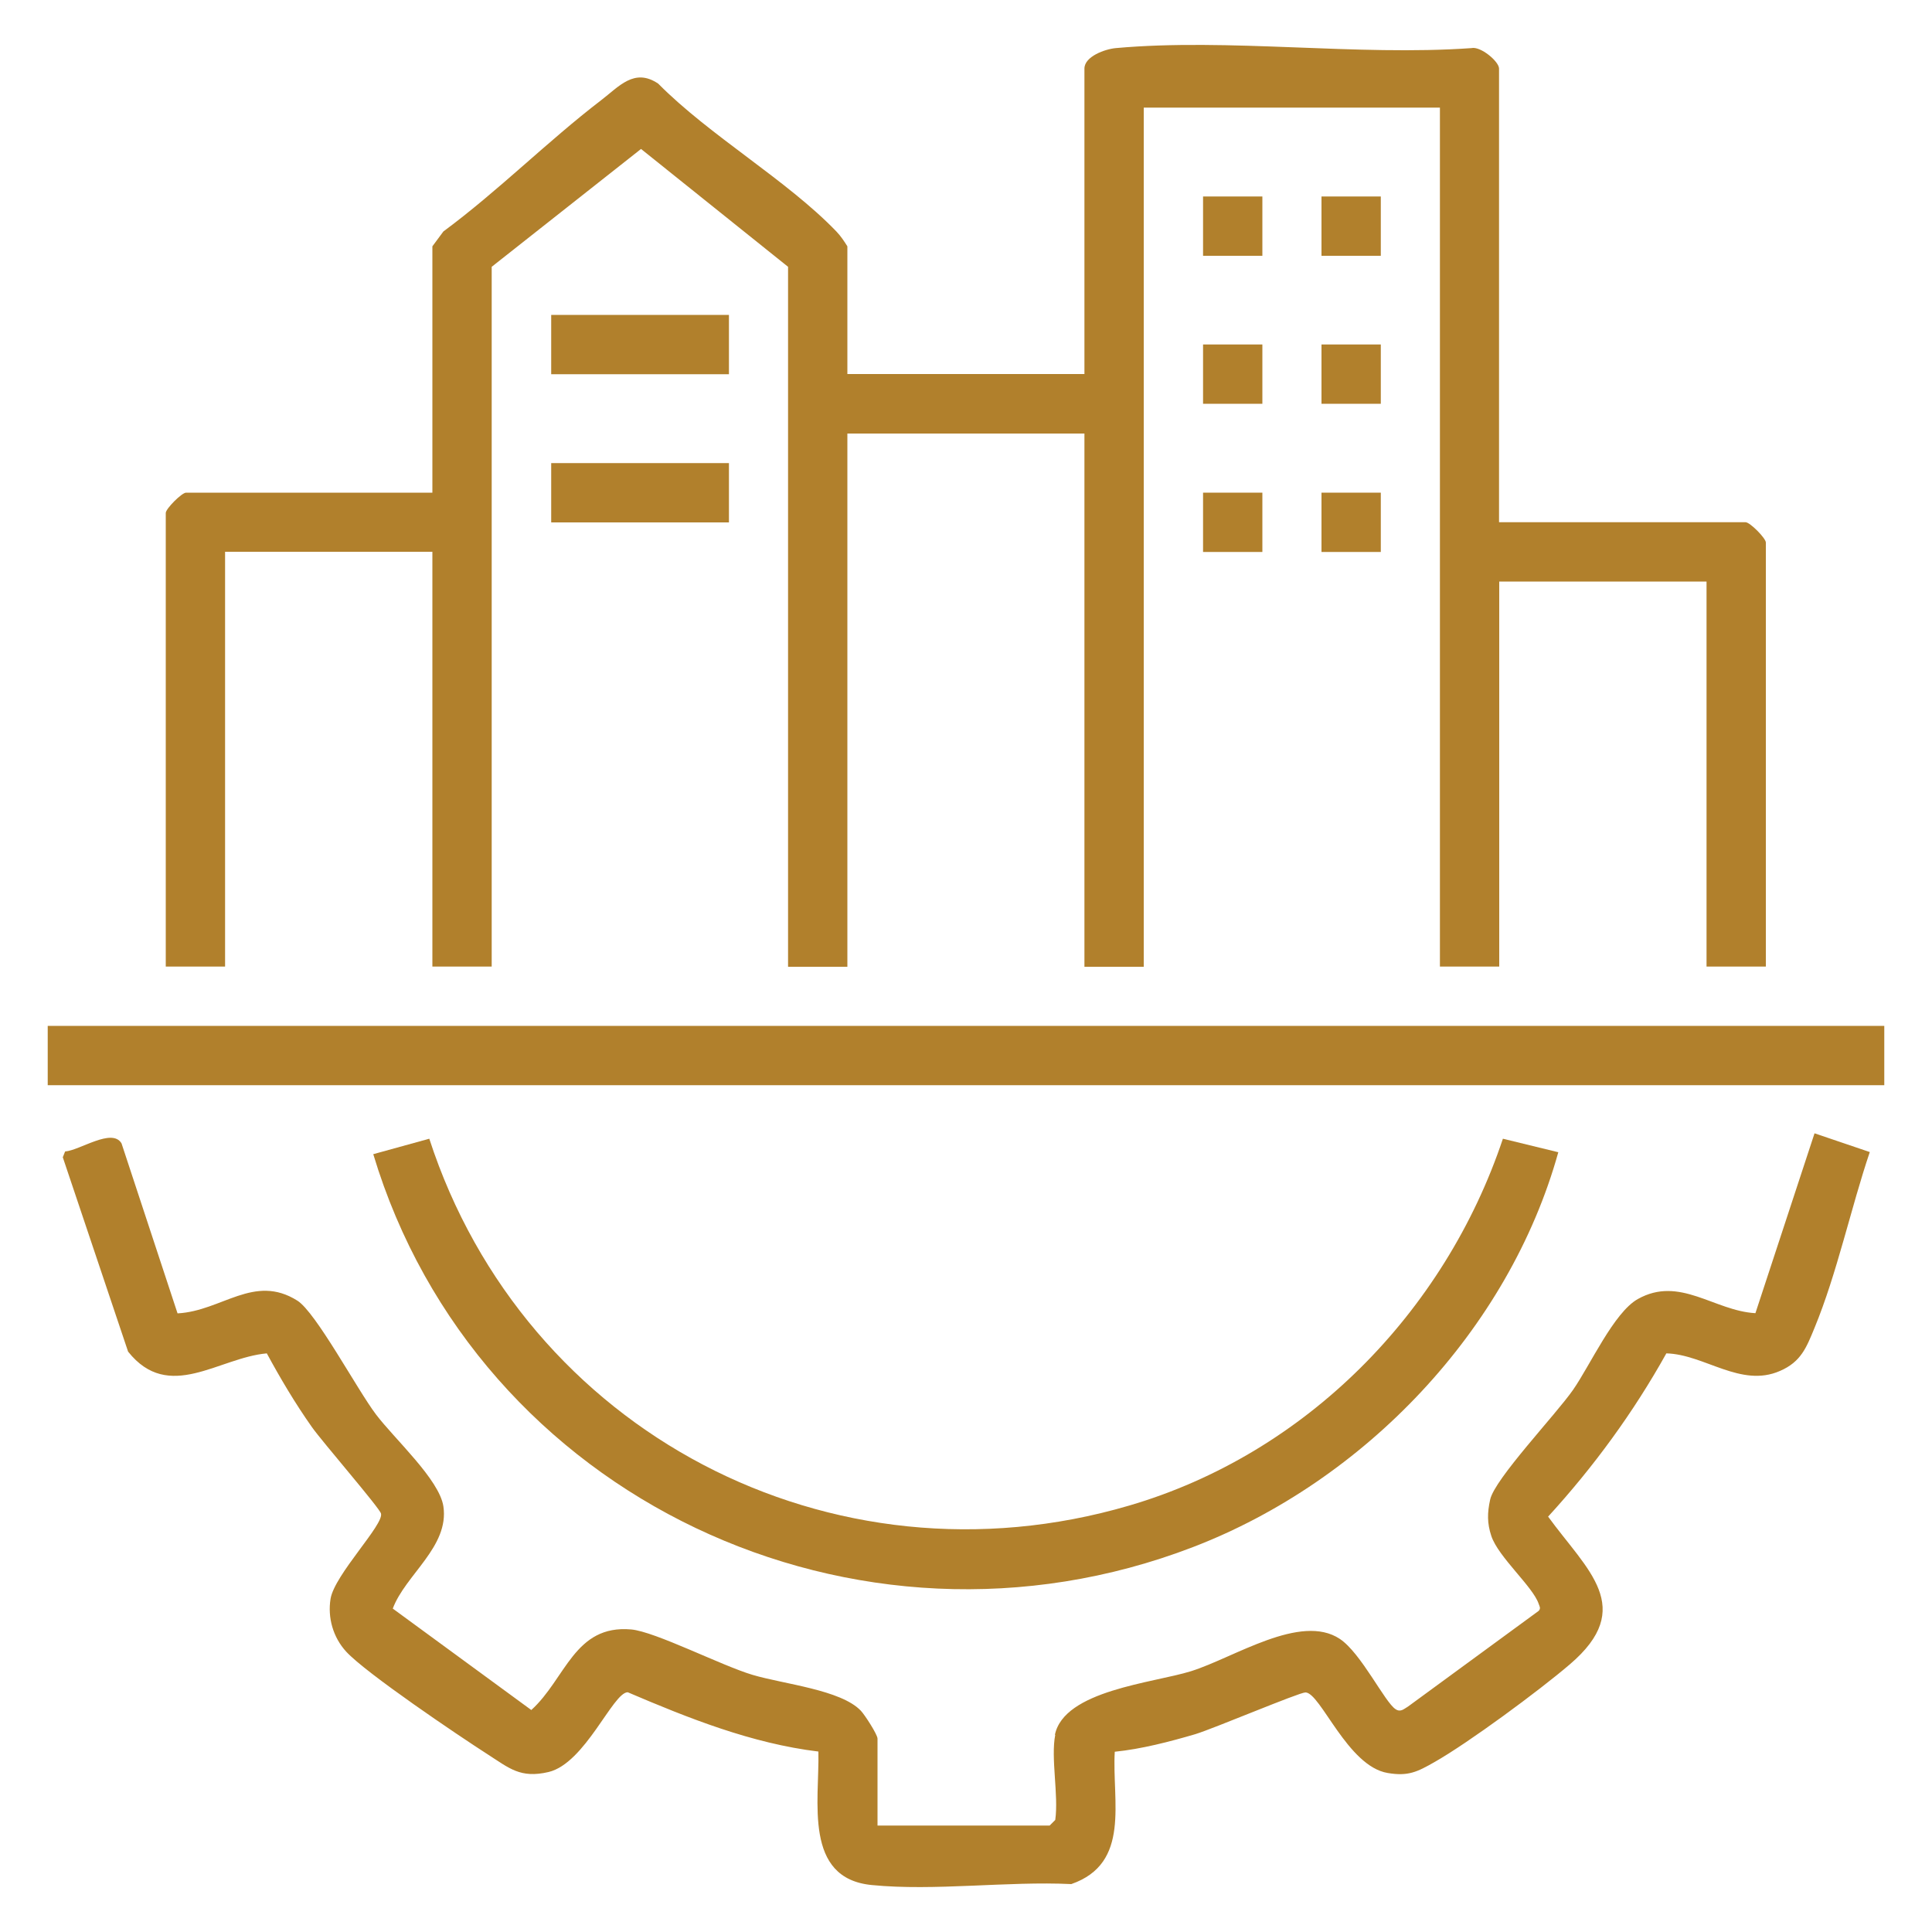
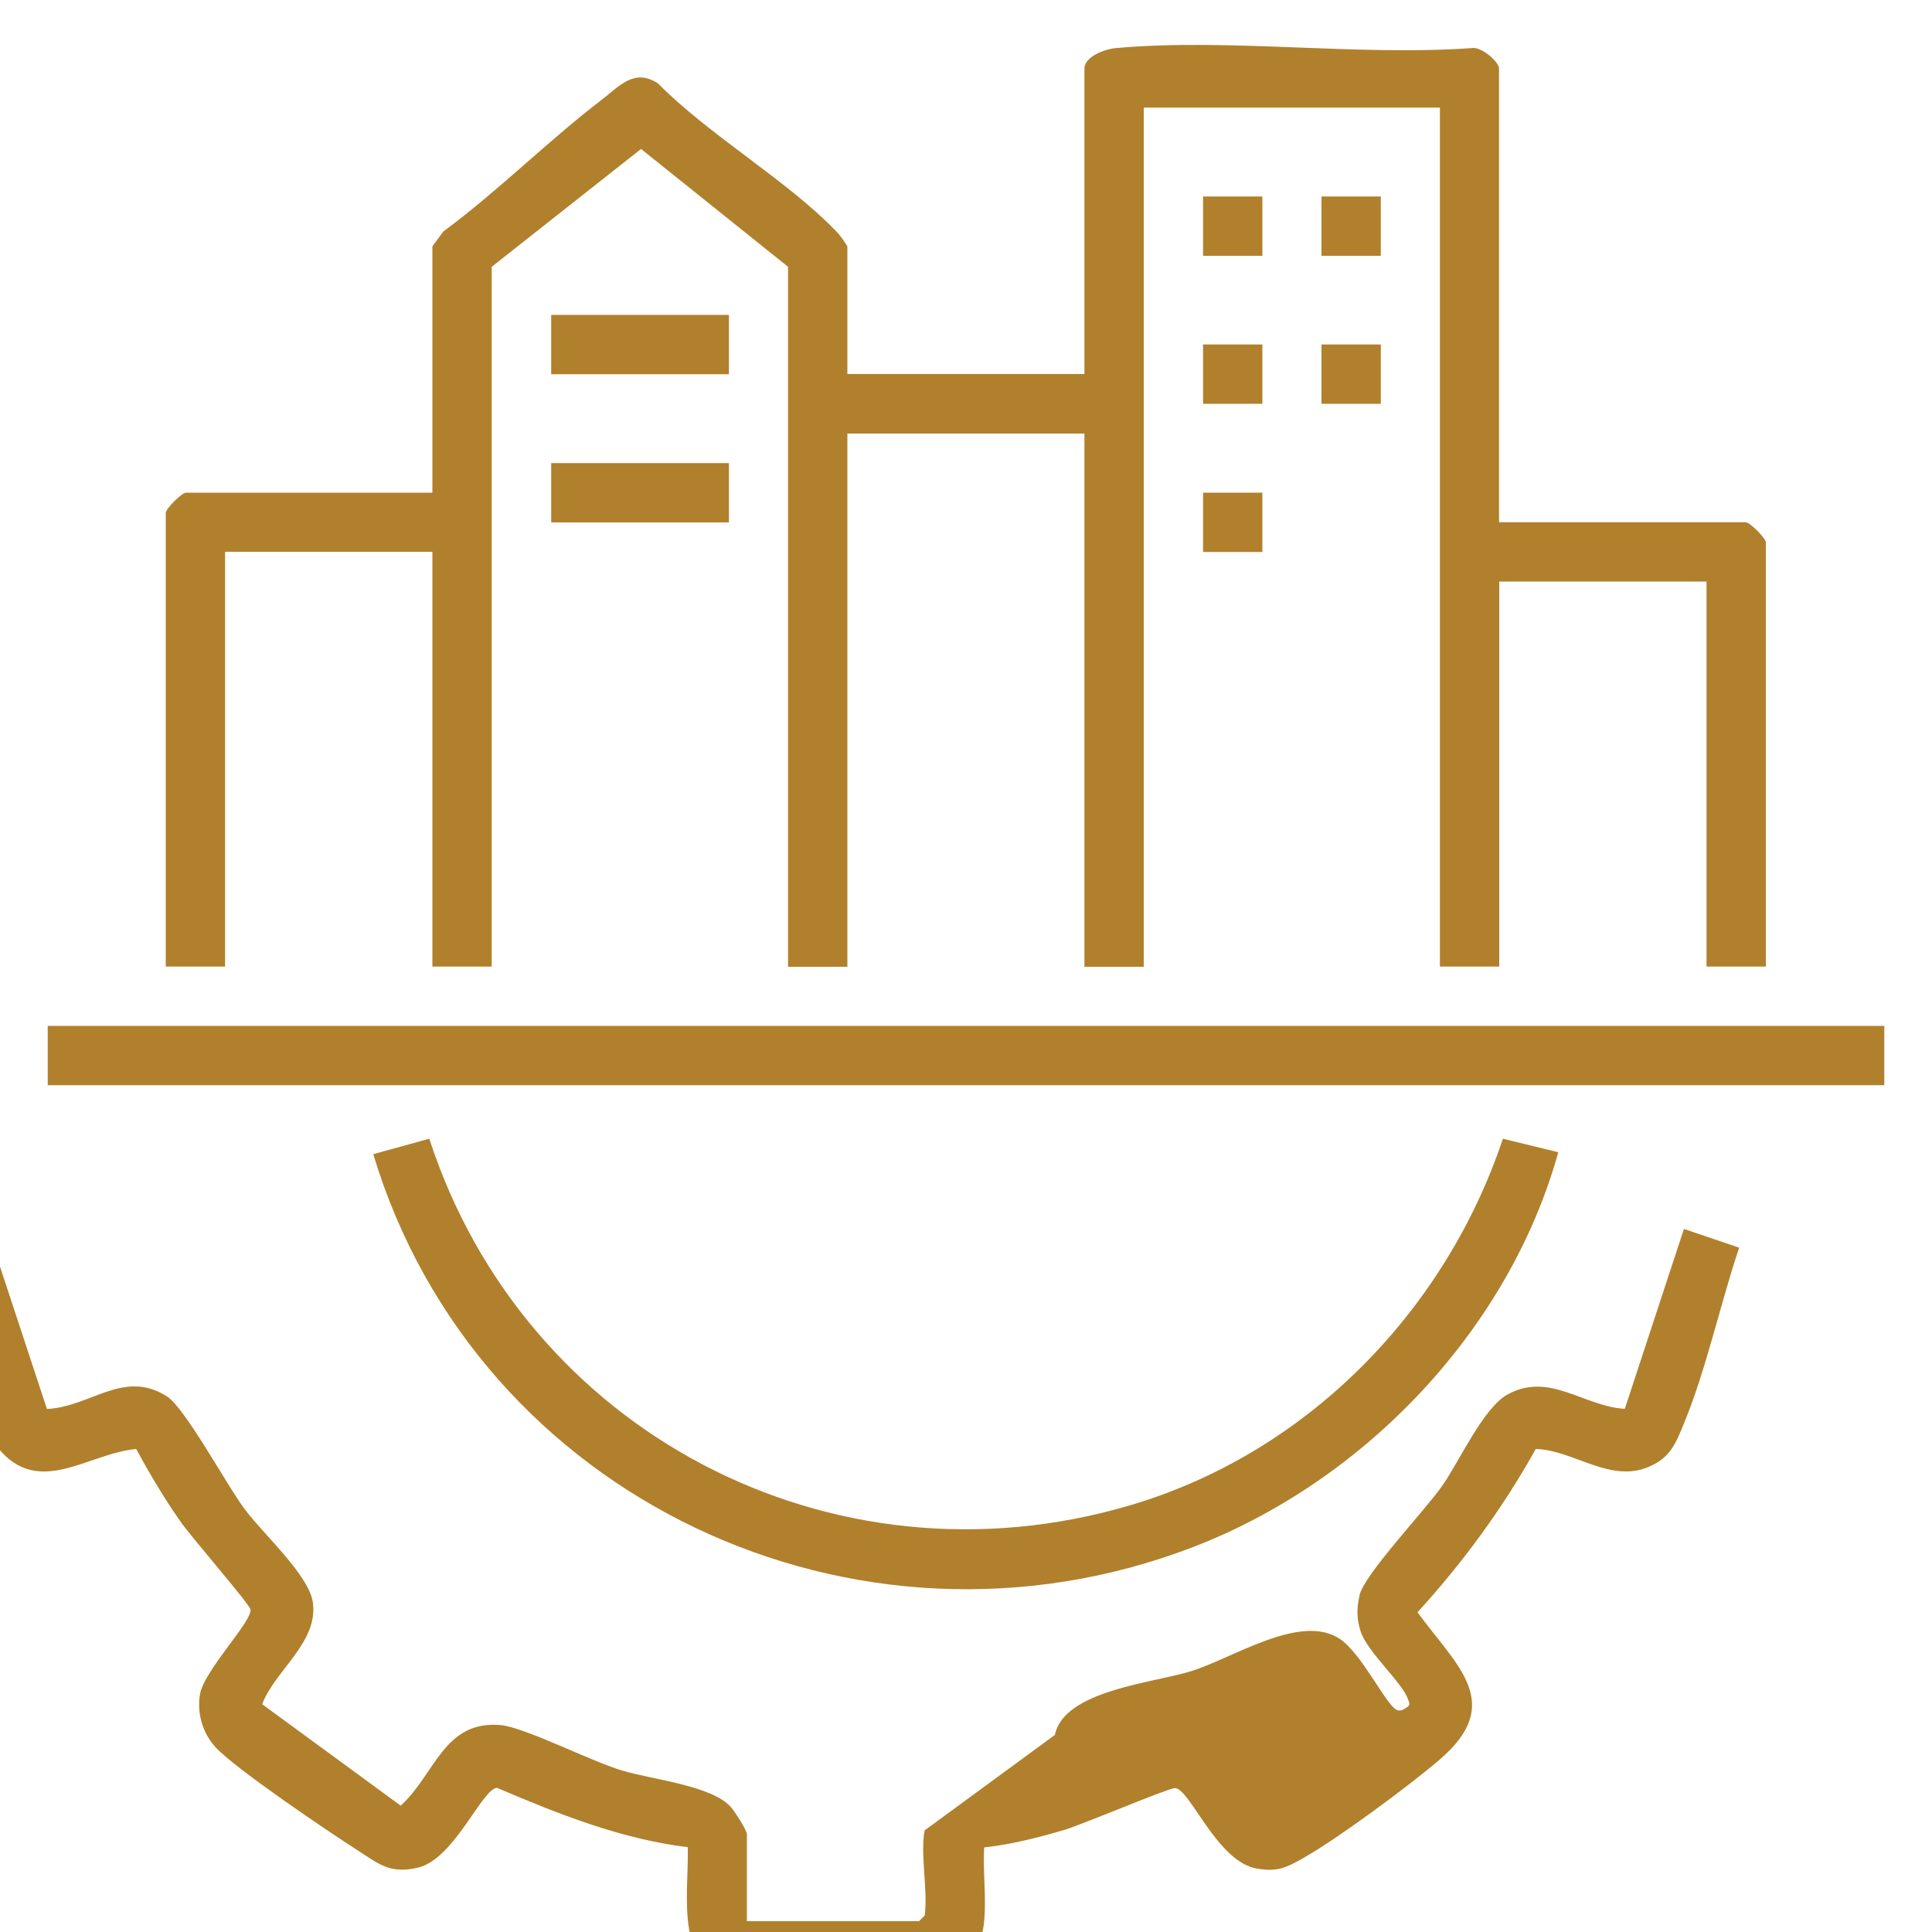
<svg xmlns="http://www.w3.org/2000/svg" id="Layer_2" data-name="Layer 2" viewBox="0 0 100 100">
  <defs>
    <style>
      .cls-1 {
        fill: none;
      }

      .cls-2 {
        fill: #b1802c;
      }
    </style>
  </defs>
  <g id="Layer_1-2" data-name="Layer 1">
    <g>
      <rect class="cls-1" width="100" height="100" />
      <g>
        <path class="cls-2" d="M77.6,27.03h12.75c.23,0,1.05.83,1.05,1.05v21.95h-3.07v-19.93h-10.73v19.93h-3.07V5.57h-15.33v44.47h-3.07v-27.6h-12.27v27.6h-3.07V13.81l-7.61-6.1-7.73,6.1v36.22h-3.07v-21.47h-10.73v21.47h-3.07v-23.48c0-.22.83-1.05,1.05-1.05h12.75v-12.75l.57-.77c2.84-2.1,5.37-4.65,8.16-6.79.92-.7,1.72-1.7,2.96-.86,2.66,2.69,6.66,4.99,9.22,7.65.23.24.4.5.57.77v6.61h12.27V3.55c0-.63,1.07-1.01,1.62-1.06,5.85-.53,12.48.42,18.41,0,.47-.11,1.43.69,1.43,1.06v23.48Z" />
-         <path class="cls-2" d="M54.6,89.8c.47-2.31,5.1-2.69,7.05-3.3,2.23-.7,5.67-3.02,7.7-1.67,1.11.74,2.33,3.29,2.89,3.64.26.17.43-.02.64-.14l6.76-4.95c.13-.14.04-.24,0-.37-.3-.89-2.09-2.42-2.45-3.51-.22-.66-.21-1.2-.06-1.88.23-1.07,3.4-4.4,4.29-5.68s2.11-4,3.35-4.7c2.17-1.22,3.95.61,6.09.73l3.06-9.31,2.86.97c-.99,2.93-1.69,6.26-2.86,9.1-.42,1.02-.7,1.76-1.79,2.23-2.03.89-3.91-.86-5.88-.91-1.7,3.05-3.76,5.87-6.12,8.45,2.02,2.78,4.58,4.7,1.12,7.65-1.59,1.36-5.23,4.05-7.01,5.06-.88.5-1.35.74-2.41.56-2.08-.34-3.48-4.16-4.26-4.17-.33,0-4.75,1.87-5.7,2.16-1.33.39-2.79.77-4.17.91-.15,2.56.85,5.77-2.25,6.85-3.29-.16-7.08.37-10.32.05-3.56-.34-2.71-4.37-2.77-6.91-3.45-.42-6.71-1.72-9.87-3.07-.77.01-2.2,3.68-4.1,4.13-1.46.34-2.03-.2-3.14-.91-1.51-.97-6.3-4.2-7.33-5.32-.68-.74-.97-1.76-.81-2.74.21-1.25,2.77-3.84,2.61-4.41-.08-.3-3.07-3.75-3.58-4.48-.86-1.22-1.62-2.5-2.33-3.81-2.5.22-5.07,2.56-7.18-.09l-3.38-10.06.12-.3c.77-.06,2.43-1.24,2.92-.42l2.9,8.8c2.29-.12,3.96-2.07,6.2-.66.96.6,3.1,4.61,4.07,5.89s3.28,3.37,3.49,4.76c.31,2.09-1.97,3.54-2.62,5.29l7.17,5.25c1.78-1.61,2.23-4.43,5.17-4.17,1.24.11,4.67,1.87,6.28,2.35s4.58.77,5.61,1.86c.2.21.86,1.23.86,1.44v4.5h8.91l.29-.29c.18-1.29-.24-3.21,0-4.41Z" />
+         <path class="cls-2" d="M54.6,89.8c.47-2.31,5.1-2.69,7.05-3.3,2.23-.7,5.67-3.02,7.7-1.67,1.11.74,2.33,3.29,2.89,3.64.26.17.43-.02.64-.14c.13-.14.04-.24,0-.37-.3-.89-2.09-2.42-2.45-3.51-.22-.66-.21-1.2-.06-1.88.23-1.07,3.4-4.4,4.29-5.68s2.11-4,3.35-4.7c2.17-1.22,3.95.61,6.09.73l3.06-9.31,2.86.97c-.99,2.93-1.69,6.26-2.86,9.1-.42,1.02-.7,1.76-1.79,2.23-2.03.89-3.91-.86-5.88-.91-1.7,3.05-3.76,5.87-6.12,8.45,2.02,2.78,4.58,4.7,1.12,7.65-1.59,1.36-5.23,4.05-7.01,5.06-.88.5-1.35.74-2.41.56-2.08-.34-3.48-4.16-4.26-4.17-.33,0-4.75,1.87-5.7,2.16-1.33.39-2.79.77-4.17.91-.15,2.56.85,5.77-2.25,6.85-3.29-.16-7.08.37-10.32.05-3.56-.34-2.71-4.37-2.77-6.91-3.45-.42-6.71-1.72-9.87-3.07-.77.01-2.2,3.68-4.1,4.13-1.46.34-2.03-.2-3.14-.91-1.51-.97-6.3-4.2-7.33-5.32-.68-.74-.97-1.76-.81-2.74.21-1.25,2.77-3.84,2.61-4.41-.08-.3-3.07-3.75-3.58-4.48-.86-1.22-1.62-2.5-2.33-3.81-2.5.22-5.07,2.56-7.18-.09l-3.38-10.06.12-.3c.77-.06,2.43-1.24,2.92-.42l2.9,8.8c2.29-.12,3.96-2.07,6.2-.66.96.6,3.1,4.61,4.07,5.89s3.28,3.37,3.49,4.76c.31,2.09-1.97,3.54-2.62,5.29l7.17,5.25c1.78-1.61,2.23-4.43,5.17-4.17,1.24.11,4.67,1.87,6.28,2.35s4.58.77,5.61,1.86c.2.21.86,1.23.86,1.44v4.5h8.91l.29-.29c.18-1.29-.24-3.21,0-4.41Z" />
        <rect class="cls-2" x="2.47" y="53.1" width="95.06" height="3.07" />
        <path class="cls-2" d="M80.66,59.63c-2.56,9.21-10.04,17.04-18.92,20.45-17.39,6.68-37.06-2.53-42.42-20.34l2.9-.8c4.93,15.17,20.81,23.51,36.22,18.99,9.15-2.68,16.34-10,19.35-18.99l2.87.7Z" />
        <rect class="cls-2" x="28.53" y="16.3" width="9.2" height="3.07" />
        <rect class="cls-2" x="28.53" y="23.97" width="9.2" height="3.07" />
        <rect class="cls-2" x="62.27" y="10.17" width="3.07" height="3.07" />
        <rect class="cls-2" x="68.4" y="10.17" width="3.07" height="3.07" />
        <rect class="cls-2" x="62.27" y="17.83" width="3.07" height="3.07" />
        <rect class="cls-2" x="68.4" y="17.83" width="3.07" height="3.07" />
        <rect class="cls-2" x="62.27" y="25.5" width="3.07" height="3.07" />
-         <rect class="cls-2" x="68.4" y="25.5" width="3.07" height="3.07" />
      </g>
    </g>
  </g>
</svg>